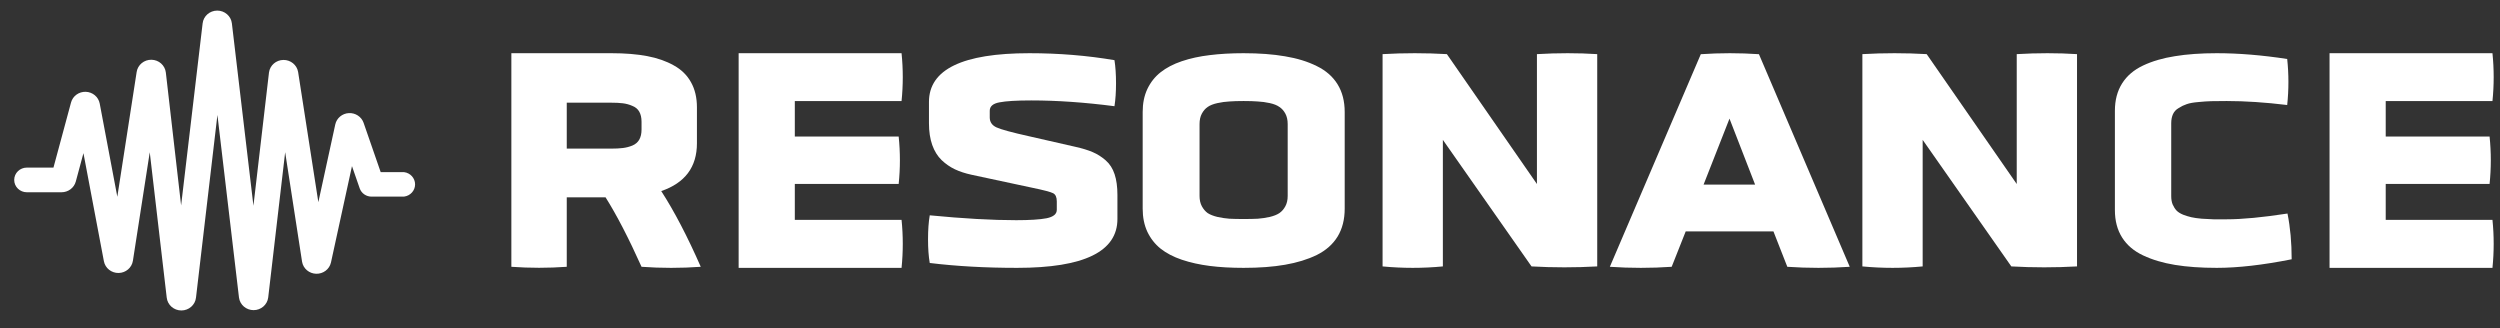
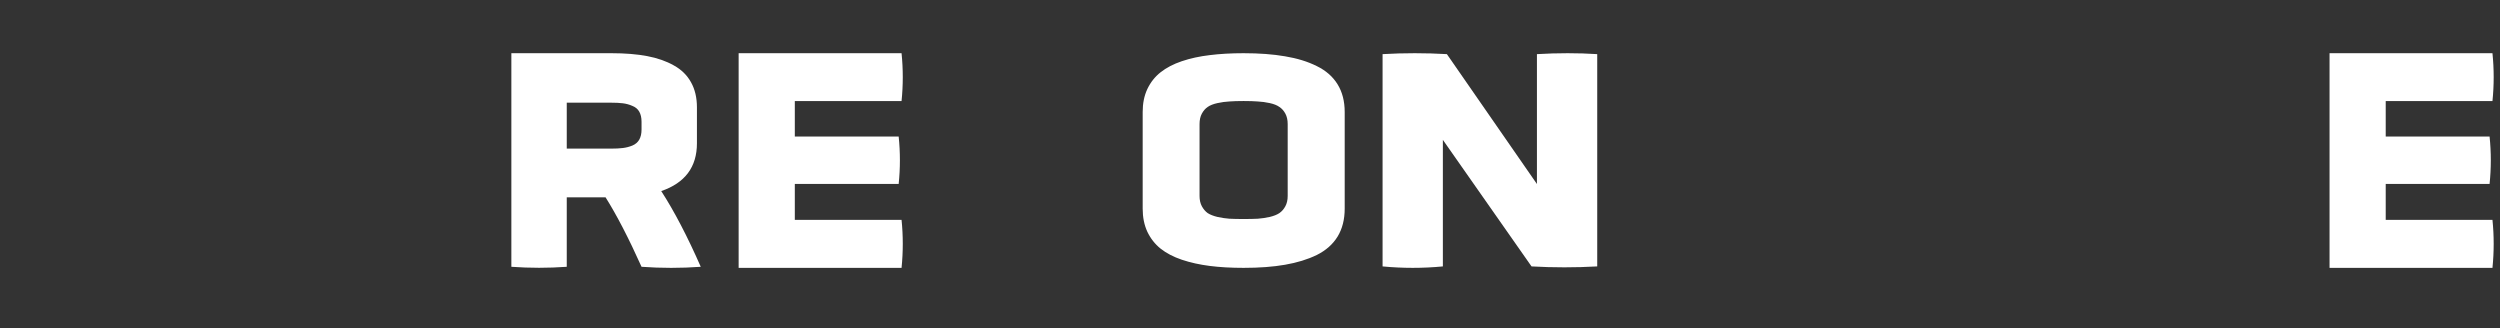
<svg xmlns="http://www.w3.org/2000/svg" width="198" height="26" viewBox="0 0 198 26" fill="none">
  <rect x="0" y="0" width="198" height="26" fill="#333333" stroke="none" />
  <g clip-path="url(#clip0_1234_3908)">
-     <path d="M31.964 14.006H29.883L28.443 9.851C28.329 9.525 28.004 9.313 27.648 9.332C27.292 9.351 26.994 9.598 26.92 9.935L25.151 18.058L23.241 5.763C23.178 5.389 22.84 5.116 22.448 5.122C22.055 5.128 21.727 5.411 21.676 5.786L20.074 19.51L17.993 1.898C17.951 1.51 17.612 1.214 17.206 1.214C16.801 1.214 16.461 1.51 16.42 1.898L14.339 19.51L12.762 5.786C12.718 5.405 12.387 5.113 11.988 5.107C11.59 5.101 11.248 5.382 11.193 5.763L9.328 17.798L7.53 8.274C7.465 7.921 7.153 7.659 6.782 7.646C6.41 7.633 6.079 7.87 5.987 8.217L4.521 13.649H2.124C1.78 13.649 1.5 13.918 1.5 14.251C1.5 14.583 1.78 14.852 2.124 14.852H4.875C5.236 14.851 5.55 14.616 5.641 14.279L6.673 10.452L8.596 20.617C8.664 20.985 8.999 21.251 9.387 21.245C9.774 21.239 10.1 20.963 10.156 20.594L11.913 9.273L13.577 23.53C13.619 23.918 13.959 24.214 14.364 24.214C14.769 24.214 15.109 23.918 15.15 23.53L17.219 5.894L19.3 23.522C19.35 23.903 19.686 24.188 20.084 24.188C20.483 24.188 20.819 23.903 20.869 23.522L22.533 9.264L24.294 20.669C24.355 21.03 24.674 21.298 25.053 21.307C25.432 21.317 25.765 21.067 25.846 20.71L27.794 11.776L28.843 14.797C28.929 15.04 29.167 15.201 29.434 15.198H31.964C32.271 15.155 32.5 14.901 32.5 14.602C32.5 14.302 32.271 14.049 31.964 14.006Z" fill="white" stroke="white" stroke-width="0.75" />
    <path d="M55.197 8.507V11.348C55.197 13.227 54.255 14.488 52.37 15.133C53.402 16.729 54.445 18.728 55.5 21.13C53.937 21.243 52.374 21.243 50.81 21.13C49.793 18.865 48.843 17.031 47.961 15.629H44.887V21.13C43.428 21.235 41.966 21.235 40.5 21.13V4.214H48.443C49.513 4.214 50.451 4.291 51.259 4.444C52.067 4.597 52.77 4.843 53.368 5.182C53.967 5.512 54.419 5.956 54.726 6.512C55.04 7.068 55.197 7.733 55.197 8.507ZM50.81 10.26V9.643C50.81 9.321 50.75 9.055 50.63 8.845C50.511 8.635 50.328 8.482 50.081 8.386C49.842 8.281 49.591 8.212 49.329 8.18C49.075 8.148 48.757 8.132 48.376 8.132H44.887V11.771H48.376C48.757 11.771 49.075 11.755 49.329 11.723C49.591 11.691 49.842 11.626 50.081 11.529C50.328 11.425 50.511 11.267 50.63 11.058C50.75 10.849 50.81 10.582 50.81 10.26Z" fill="white" />
    <path d="M71.403 21.214H58.5V4.214H71.403C71.532 5.478 71.532 6.742 71.403 8.006H62.949V10.813H71.175C71.305 12.069 71.305 13.32 71.175 14.567H62.949V17.411H71.403C71.532 18.675 71.532 19.943 71.403 21.214Z" fill="white" />
-     <path d="M88.5 15.446V17.346C88.5 19.925 85.854 21.214 80.561 21.214C78.059 21.214 75.751 21.086 73.636 20.828C73.545 20.304 73.5 19.678 73.5 18.952C73.5 18.217 73.545 17.584 73.636 17.053C76.294 17.31 78.578 17.439 80.487 17.439C81.549 17.439 82.348 17.389 82.883 17.287C83.426 17.177 83.698 16.955 83.698 16.618V15.95C83.698 15.622 83.603 15.407 83.413 15.306C83.224 15.204 82.656 15.055 81.71 14.86C81.257 14.766 80.891 14.688 80.611 14.625L76.944 13.84C76.442 13.731 76.002 13.586 75.623 13.406C75.245 13.226 74.895 12.984 74.574 12.679C74.253 12.366 74.006 11.968 73.833 11.483C73.66 10.991 73.574 10.416 73.574 9.76V8.071C73.574 5.5 76.224 4.214 81.525 4.214C83.862 4.214 86.109 4.398 88.266 4.765C88.348 5.281 88.389 5.891 88.389 6.594C88.389 7.29 88.348 7.895 88.266 8.412C85.912 8.107 83.714 7.954 81.673 7.954C80.513 7.954 79.673 8.005 79.154 8.107C78.644 8.2 78.388 8.423 78.388 8.775V9.302C78.388 9.662 78.566 9.924 78.92 10.088C79.273 10.252 80.134 10.487 81.5 10.791L85.154 11.624C85.714 11.749 86.175 11.89 86.537 12.046C86.908 12.203 87.253 12.421 87.574 12.703C87.896 12.984 88.13 13.351 88.278 13.804C88.426 14.25 88.5 14.797 88.5 15.446Z" fill="white" />
    <path d="M106.5 8.869V16.525C106.5 17.385 106.312 18.123 105.935 18.741C105.559 19.351 105.01 19.835 104.288 20.195C103.566 20.546 102.729 20.804 101.777 20.968C100.833 21.133 99.738 21.214 98.494 21.214C97.503 21.214 96.609 21.164 95.81 21.062C95.012 20.96 94.274 20.796 93.599 20.57C92.93 20.343 92.37 20.05 91.917 19.69C91.471 19.331 91.122 18.885 90.869 18.354C90.623 17.822 90.5 17.213 90.5 16.525V8.869C90.5 8.181 90.623 7.575 90.869 7.052C91.122 6.52 91.471 6.078 91.917 5.726C92.37 5.367 92.93 5.074 93.599 4.848C94.274 4.62 95.012 4.46 95.81 4.366C96.609 4.265 97.503 4.214 98.494 4.214C99.738 4.214 100.833 4.296 101.777 4.46C102.729 4.617 103.566 4.874 104.288 5.234C105.01 5.586 105.559 6.066 105.935 6.677C106.312 7.286 106.5 8.017 106.5 8.869ZM101.985 15.517V9.83C101.985 9.502 101.923 9.224 101.8 8.998C101.677 8.771 101.52 8.595 101.328 8.47C101.143 8.337 100.89 8.236 100.567 8.165C100.245 8.095 99.93 8.052 99.623 8.037C99.324 8.013 98.947 8.001 98.494 8.001C98.041 8.001 97.661 8.013 97.354 8.037C97.054 8.052 96.743 8.095 96.421 8.165C96.098 8.236 95.841 8.337 95.649 8.47C95.465 8.595 95.311 8.771 95.188 8.998C95.065 9.224 95.004 9.502 95.004 9.83V15.517C95.004 15.837 95.065 16.11 95.188 16.337C95.311 16.564 95.465 16.744 95.649 16.877C95.841 17.001 96.098 17.103 96.421 17.181C96.743 17.252 97.058 17.299 97.365 17.322C97.673 17.338 98.049 17.346 98.494 17.346C98.94 17.346 99.316 17.338 99.623 17.322C99.93 17.299 100.245 17.252 100.567 17.181C100.89 17.103 101.143 17.001 101.328 16.877C101.52 16.744 101.677 16.564 101.8 16.337C101.923 16.11 101.985 15.837 101.985 15.517Z" fill="white" />
    <path d="M121.297 21.1L114.275 11.077V21.1C112.688 21.252 111.096 21.252 109.5 21.1V4.287C111.202 4.19 112.899 4.19 114.593 4.287L121.725 14.574V4.287C123.378 4.19 124.97 4.19 126.5 4.287V21.1C124.766 21.197 123.032 21.197 121.297 21.1Z" fill="white" />
-     <path d="M141.555 21.13L140.456 18.326H133.508L132.397 21.13C130.769 21.242 129.137 21.242 127.5 21.13L134.704 4.292C136.235 4.188 137.769 4.188 139.308 4.292L146.5 21.13C144.848 21.242 143.199 21.242 141.555 21.13ZM139.003 14.619L136.976 9.395L134.924 14.619H139.003Z" fill="white" />
-     <path d="M159.297 21.1L152.275 11.077V21.1C150.688 21.252 149.096 21.252 147.5 21.1V4.287C149.202 4.19 150.899 4.19 152.593 4.287L159.725 14.574V4.287C161.378 4.19 162.97 4.19 164.5 4.287V21.1C162.766 21.197 161.032 21.197 159.297 21.1Z" fill="white" />
-     <path d="M167.5 16.642V8.775C167.5 7.931 167.69 7.208 168.071 6.606C168.451 6.004 169.006 5.531 169.736 5.187C170.467 4.843 171.307 4.597 172.258 4.449C173.209 4.293 174.312 4.214 175.567 4.214C177.294 4.214 179.153 4.366 181.146 4.672C181.275 5.883 181.275 7.099 181.146 8.317C179.412 8.107 177.815 8.001 176.354 8.001C175.845 8.001 175.438 8.005 175.133 8.013C174.837 8.021 174.494 8.044 174.106 8.083C173.718 8.115 173.414 8.169 173.193 8.247C172.981 8.317 172.767 8.419 172.555 8.552C172.342 8.677 172.19 8.841 172.098 9.045C172.007 9.248 171.961 9.486 171.961 9.76V15.54C171.961 15.79 171.999 16.009 172.076 16.197C172.159 16.384 172.262 16.545 172.383 16.677C172.505 16.802 172.68 16.912 172.908 17.006C173.136 17.092 173.353 17.158 173.559 17.205C173.764 17.252 174.038 17.291 174.38 17.322C174.73 17.346 175.038 17.361 175.304 17.369C175.571 17.369 175.921 17.369 176.354 17.369C177.594 17.369 179.199 17.216 181.169 16.912C181.389 17.998 181.5 19.206 181.5 20.535C179.226 20.988 177.248 21.214 175.567 21.214C174.312 21.214 173.209 21.136 172.258 20.98C171.307 20.824 170.467 20.574 169.736 20.229C169.006 19.886 168.451 19.413 168.071 18.811C167.69 18.209 167.5 17.486 167.5 16.642Z" fill="white" />
    <path d="M197.403 21.214H184.5V4.214H197.403C197.532 5.478 197.532 6.742 197.403 8.006H188.949V10.813H197.175C197.305 12.069 197.305 13.32 197.175 14.567H188.949V17.411H197.403C197.532 18.675 197.532 19.943 197.403 21.214Z" fill="white" />
  </g>
  <defs>
    <clipPath id="clip0_1234_3908">
      <rect width="197" height="25" fill="white" transform="translate(0.5 0.214)" />
    </clipPath>
  </defs>
</svg>